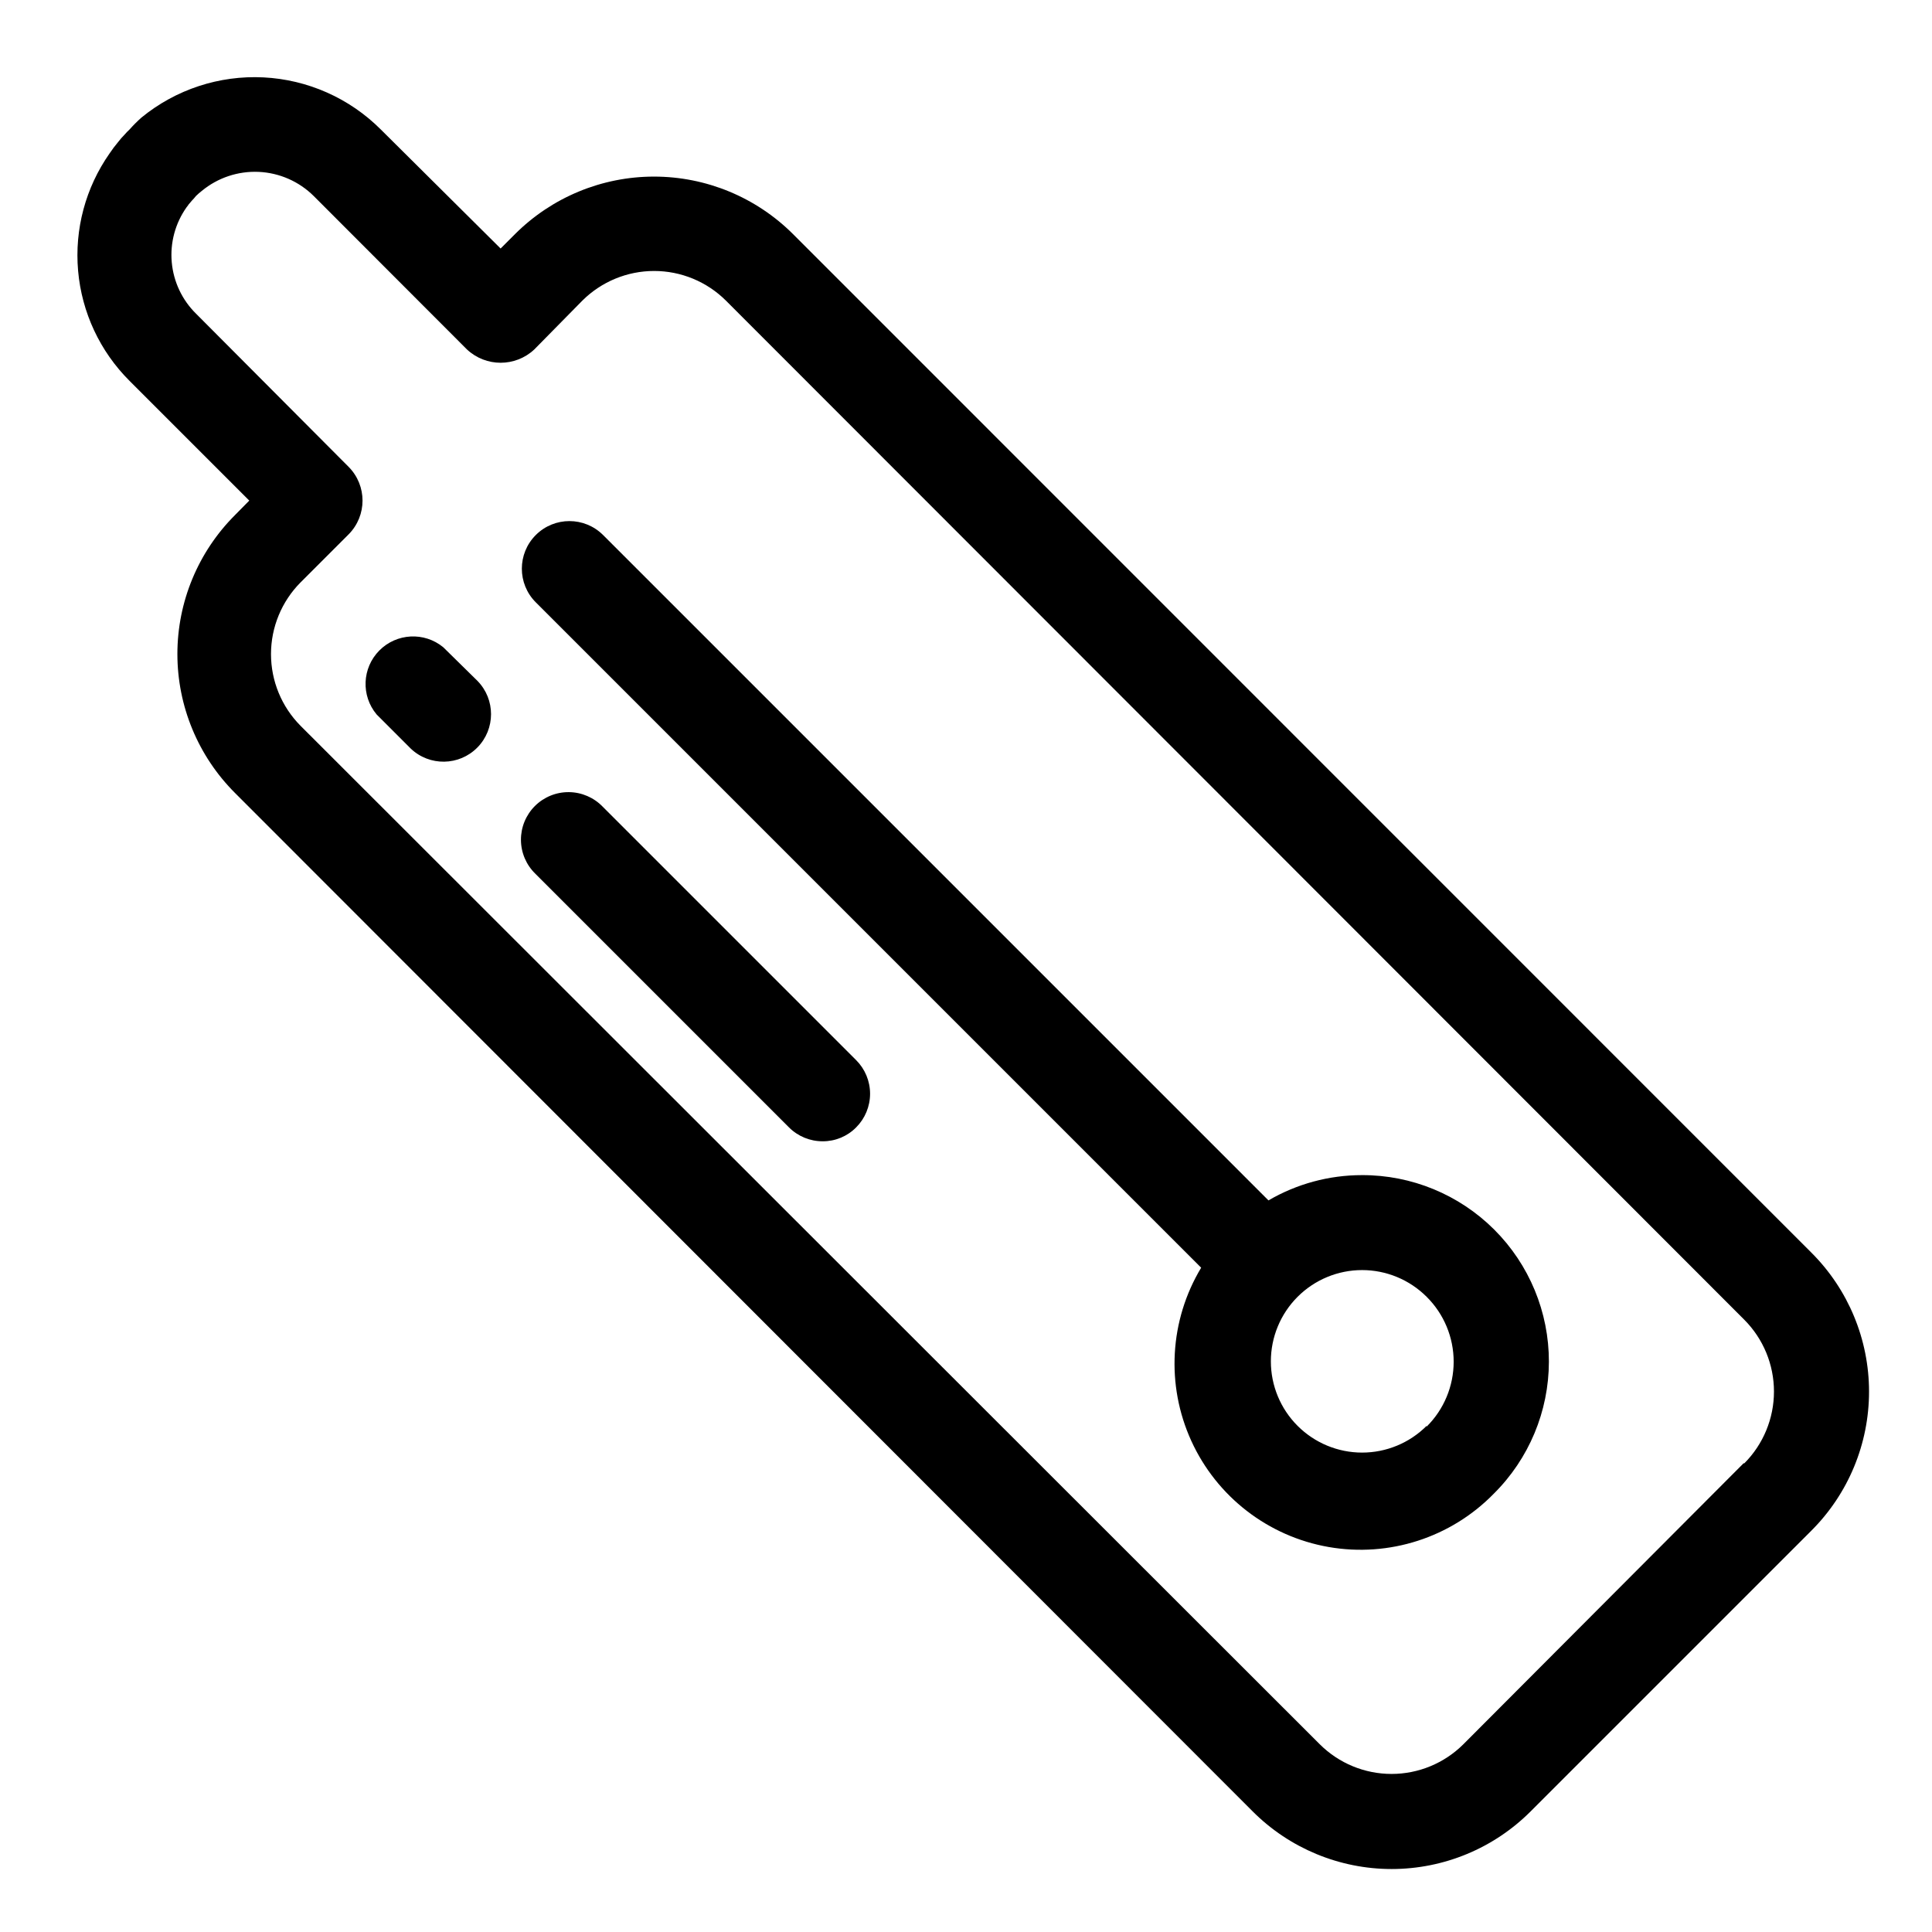
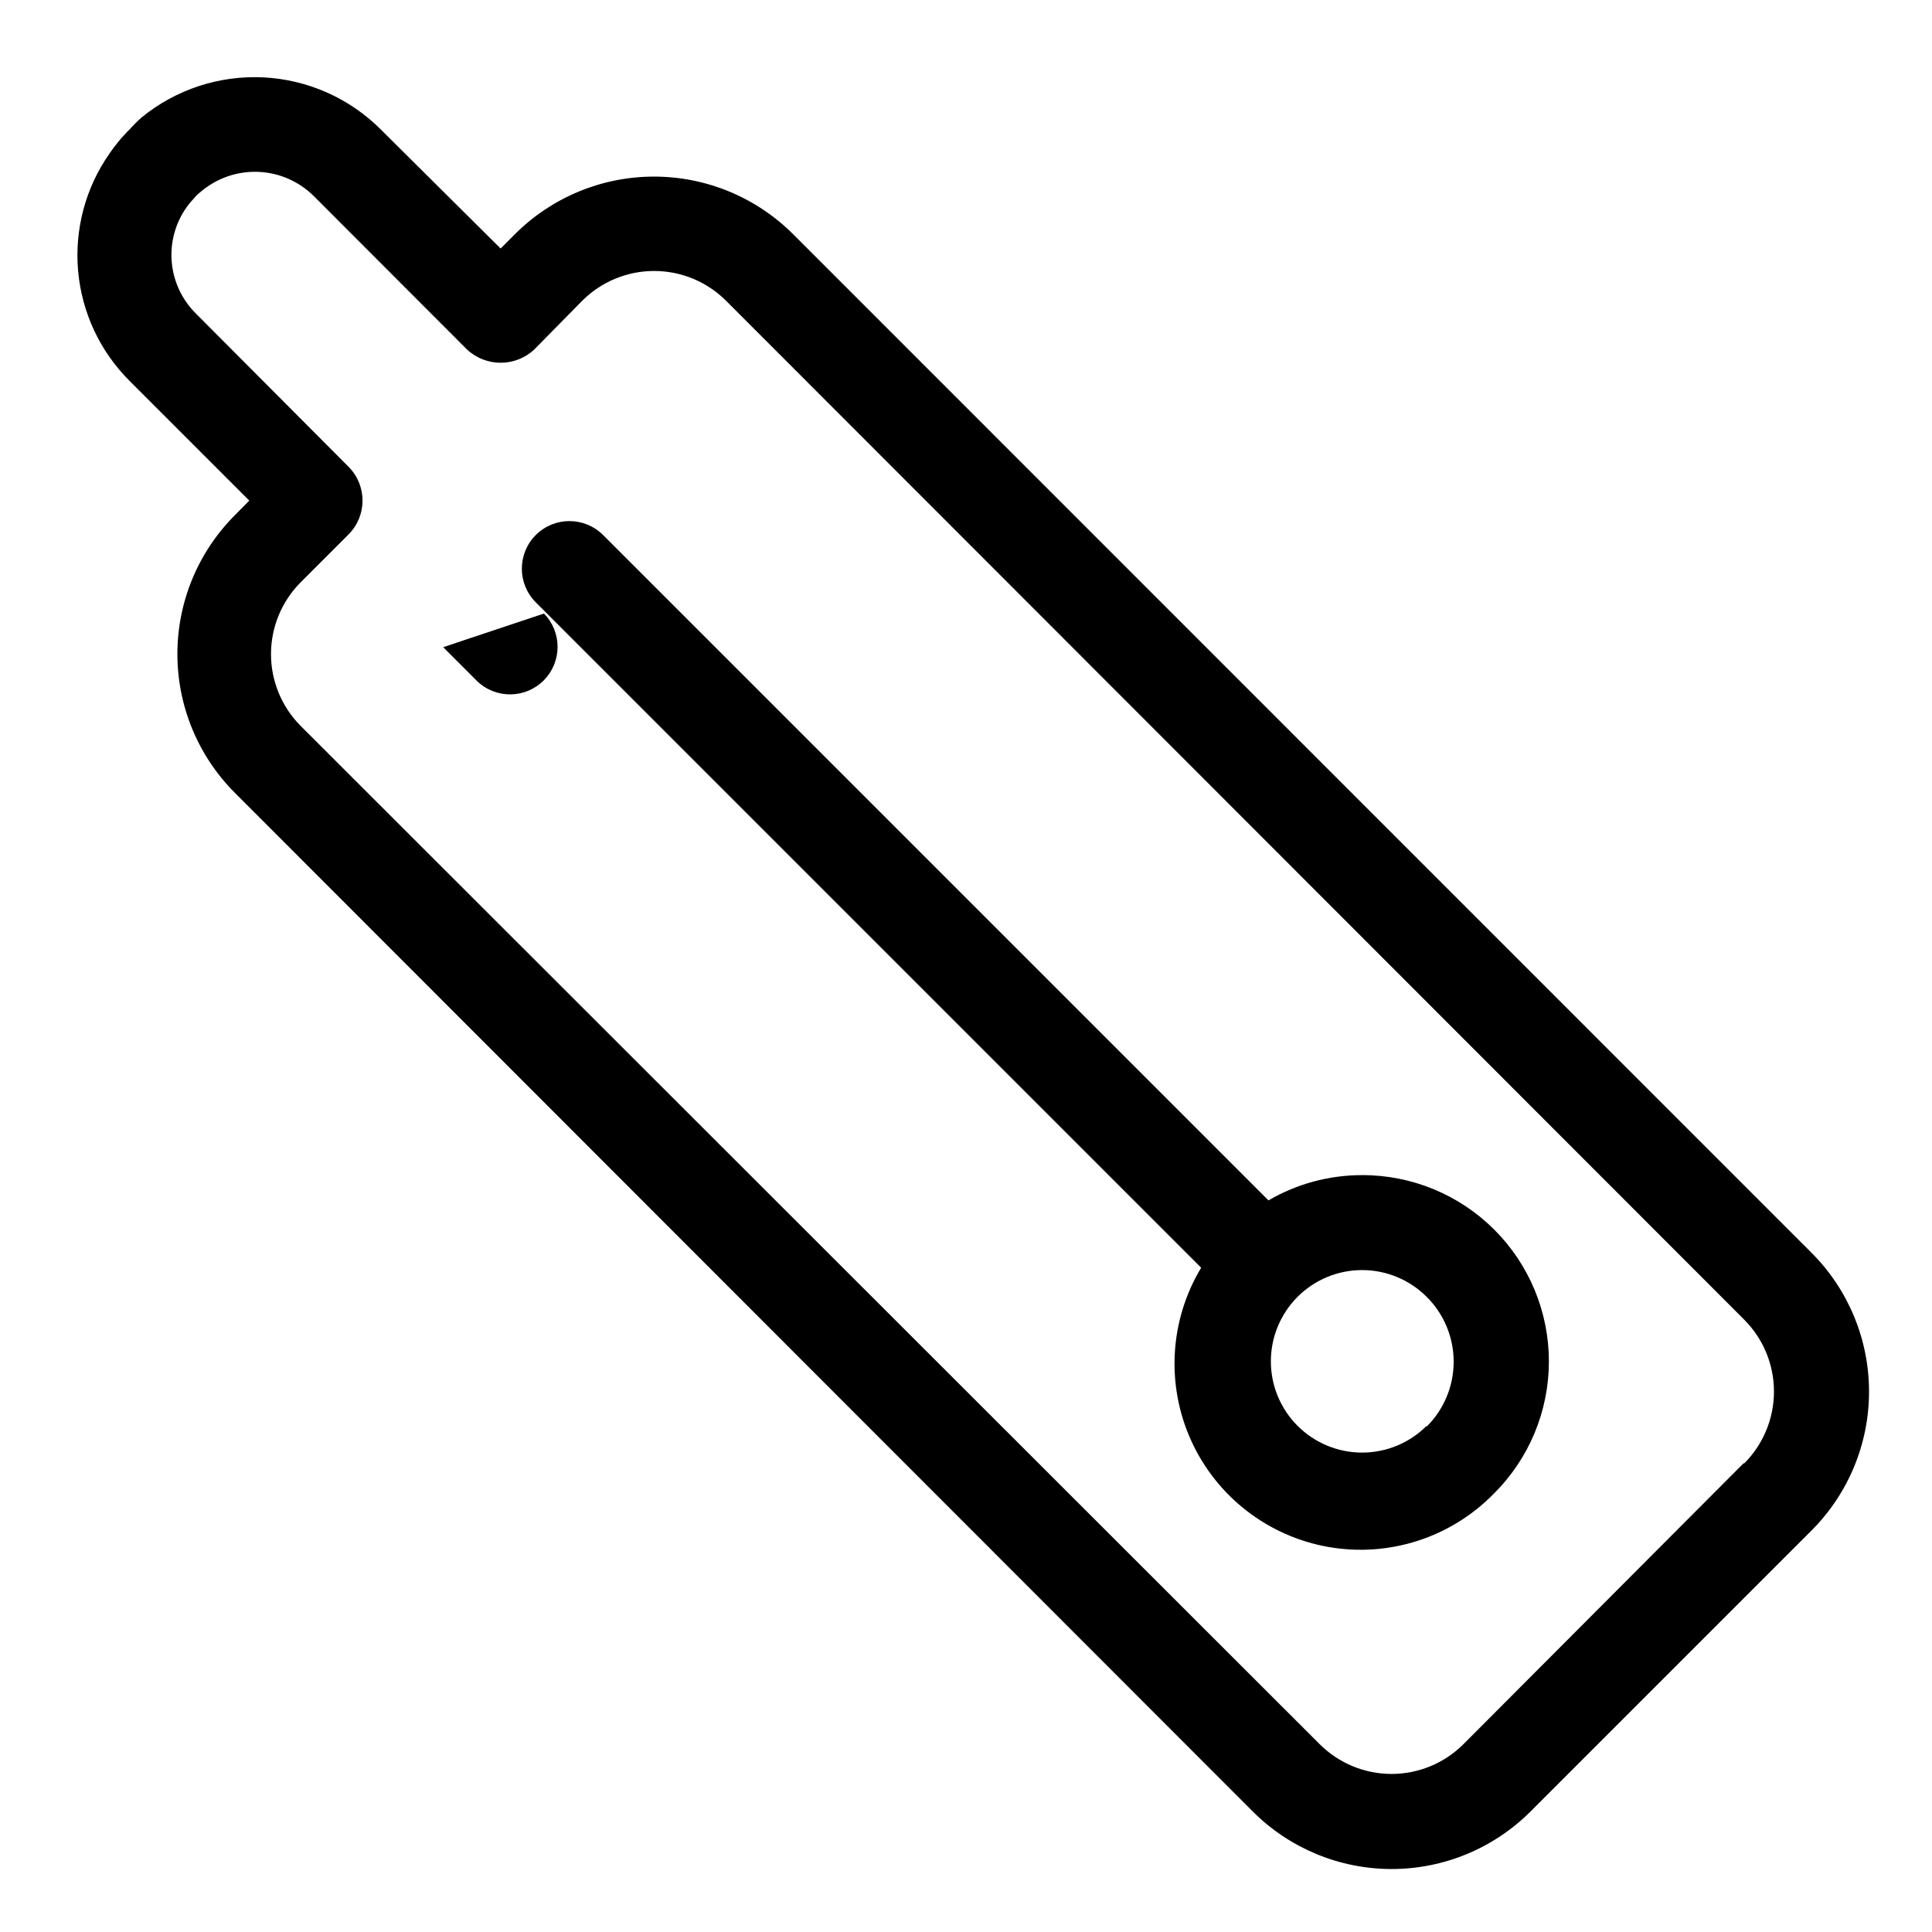
<svg xmlns="http://www.w3.org/2000/svg" fill="#000000" width="800px" height="800px" version="1.1" viewBox="144 144 512 512">
  <g>
    <path d="m354.15 206.03c-9.777-9.754-23.02-15.23-36.828-15.23-13.809 0-27.055 5.477-36.828 15.23l-3.828 3.828-31.742-31.535c-8.297-8.305-19.379-13.227-31.102-13.816-11.723-0.586-23.246 3.207-32.328 10.641-1.117 0.996-2.18 2.055-3.172 3.176-0.465 0.426-0.902 0.879-1.312 1.359-0.609 0.617-1.184 1.273-1.711 1.965-0.812 0.965-1.57 1.973-2.269 3.023-6.352 9.059-9.301 20.07-8.332 31.09 0.965 11.023 5.789 21.348 13.625 29.164l31.738 31.738-3.777 3.828v0.004c-9.777 9.762-15.273 23.012-15.273 36.828 0 13.816 5.496 27.066 15.273 36.828l269.69 269.89c9.762 9.777 23.012 15.27 36.828 15.27 13.816 0 27.066-5.492 36.828-15.27l74.414-74.414c9.777-9.762 15.27-23.012 15.27-36.828 0-13.816-5.492-27.066-15.27-36.828zm251.91 325.76-74.262 74.465c-5.055 5.031-11.891 7.856-19.02 7.856s-13.969-2.824-19.02-7.856l-270.09-269.89c-5.027-5.051-7.852-11.891-7.852-19.02s2.824-13.965 7.852-19.02l12.746-12.746c4.879-4.941 4.879-12.891 0-17.832l-40.453-40.609c-3.699-3.637-5.984-8.473-6.445-13.645-0.465-5.168 0.93-10.332 3.926-14.566l0.352-0.453c0.141-0.242 0.309-0.461 0.504-0.656l0.555-0.656c0.379-0.379 0.73-0.781 1.059-1.207 0.492-0.484 1.016-0.938 1.562-1.363 4.231-3.496 9.613-5.293 15.098-5.043 5.484 0.254 10.68 2.535 14.574 6.406l40.605 40.656h0.004c5.016 4.695 12.816 4.695 17.832 0l12.746-12.949c5.055-5.027 11.891-7.852 19.02-7.852s13.969 2.824 19.02 7.852l269.89 270.09c5.031 5.051 7.856 11.891 7.856 19.02s-2.824 13.965-7.856 19.02z" />
-     <path d="m261.45 315.51c-5.027-4.117-12.363-3.731-16.934 0.891-4.57 4.625-4.871 11.965-0.699 16.945l9.02 9.02c4.973 4.75 12.84 4.633 17.668-0.266 4.828-4.898 4.836-12.766 0.016-17.672z" />
-     <path d="m303.72 357.78c-2.344-2.43-5.566-3.82-8.941-3.856-3.379-0.035-6.629 1.289-9.023 3.676-2.391 2.387-3.723 5.633-3.699 9.012 0.023 3.379 1.406 6.606 3.832 8.953l67.207 67.211c2.363 2.363 5.574 3.688 8.918 3.676 3.332 0.02 6.527-1.305 8.867-3.676 2.367-2.363 3.699-5.574 3.699-8.918 0-3.348-1.332-6.555-3.699-8.918z" />
+     <path d="m261.45 315.51l9.02 9.02c4.973 4.75 12.84 4.633 17.668-0.266 4.828-4.898 4.836-12.766 0.016-17.672z" />
    <path d="m504.94 455.42c-8.711-0.004-17.266 2.309-24.785 6.699l-176.33-176.33h-0.004c-4.926-4.926-12.91-4.926-17.832 0-4.926 4.926-4.926 12.91 0 17.836l176.33 176.33c-8.383 13.938-9.359 31.109-2.609 45.902 6.754 14.797 20.363 25.312 36.387 28.113 16.02 2.797 32.391-2.481 43.758-14.113 9.332-9.25 14.59-21.836 14.617-34.973 0.023-13.137-5.188-25.742-14.484-35.027-9.297-9.281-21.91-14.48-35.047-14.438zm17.129 66.453c-4.535 4.531-10.684 7.078-17.098 7.078-6.414 0-12.562-2.551-17.098-7.086-4.535-4.535-7.082-10.684-7.082-17.098s2.547-12.562 7.082-17.098c4.535-4.535 10.684-7.086 17.098-7.086 6.414 0 12.562 2.547 17.098 7.078 4.59 4.551 7.168 10.746 7.168 17.207 0 6.461-2.578 12.652-7.168 17.203z" />
  </g>
</svg>